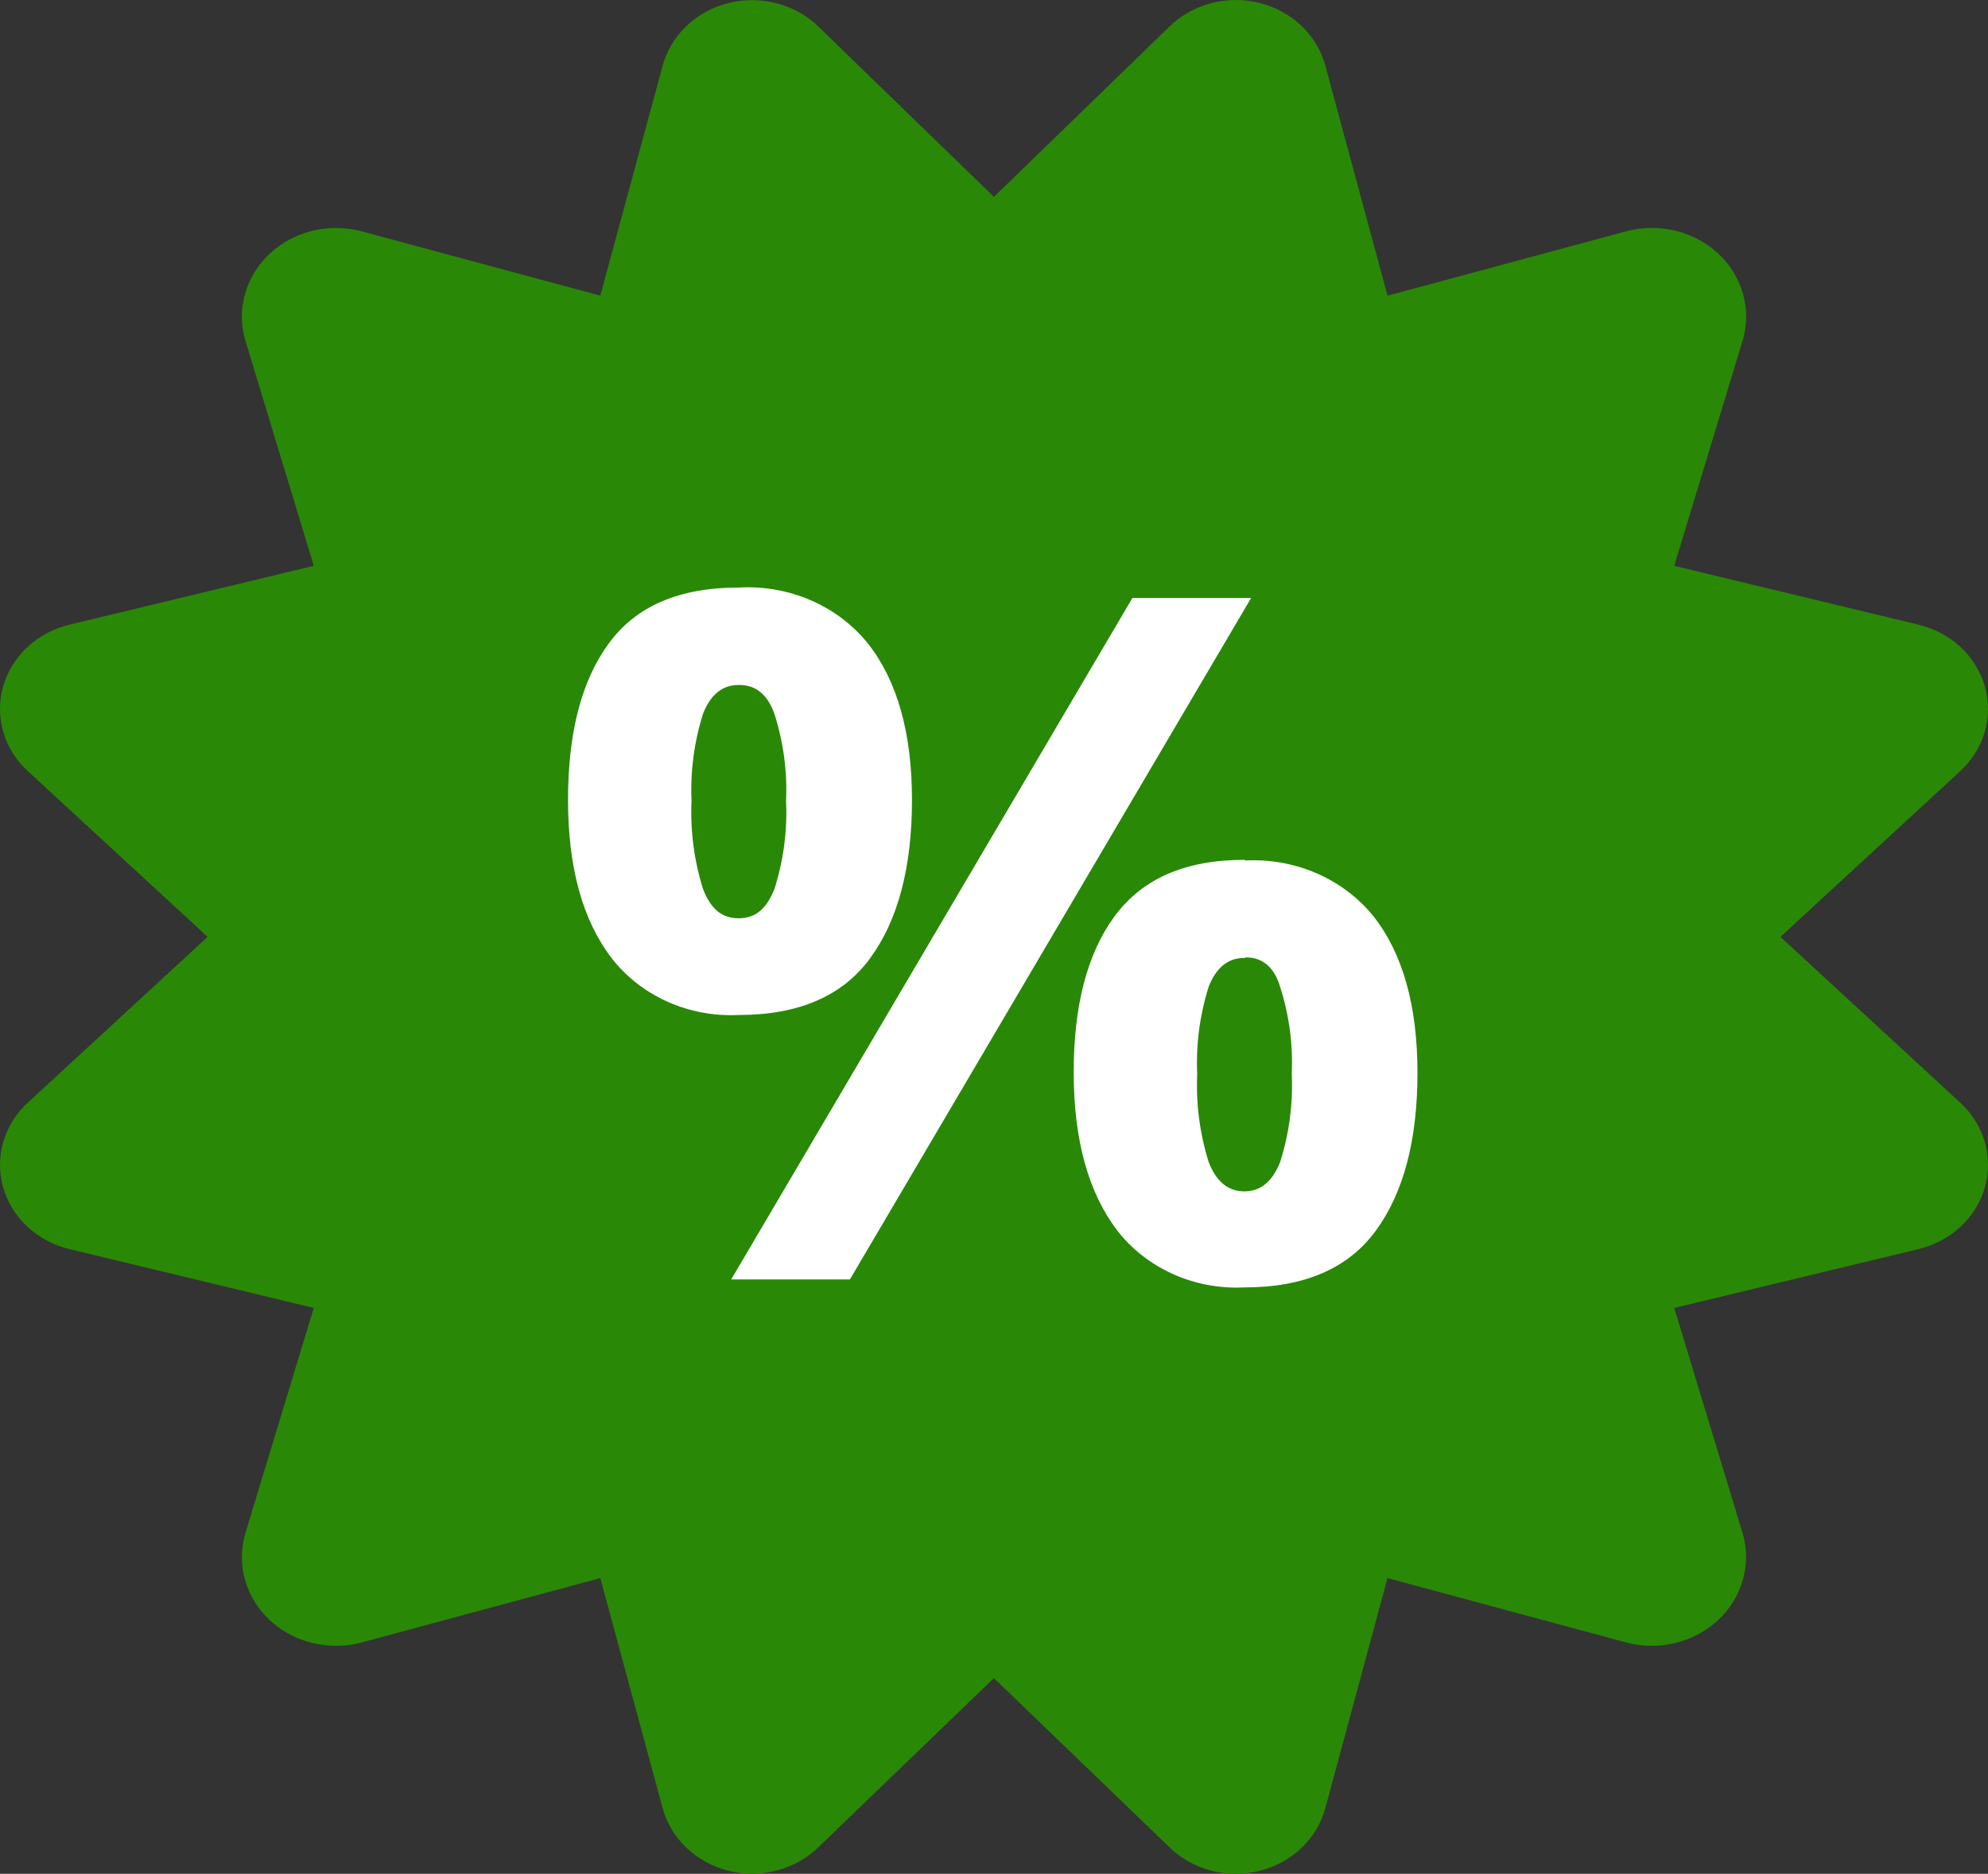
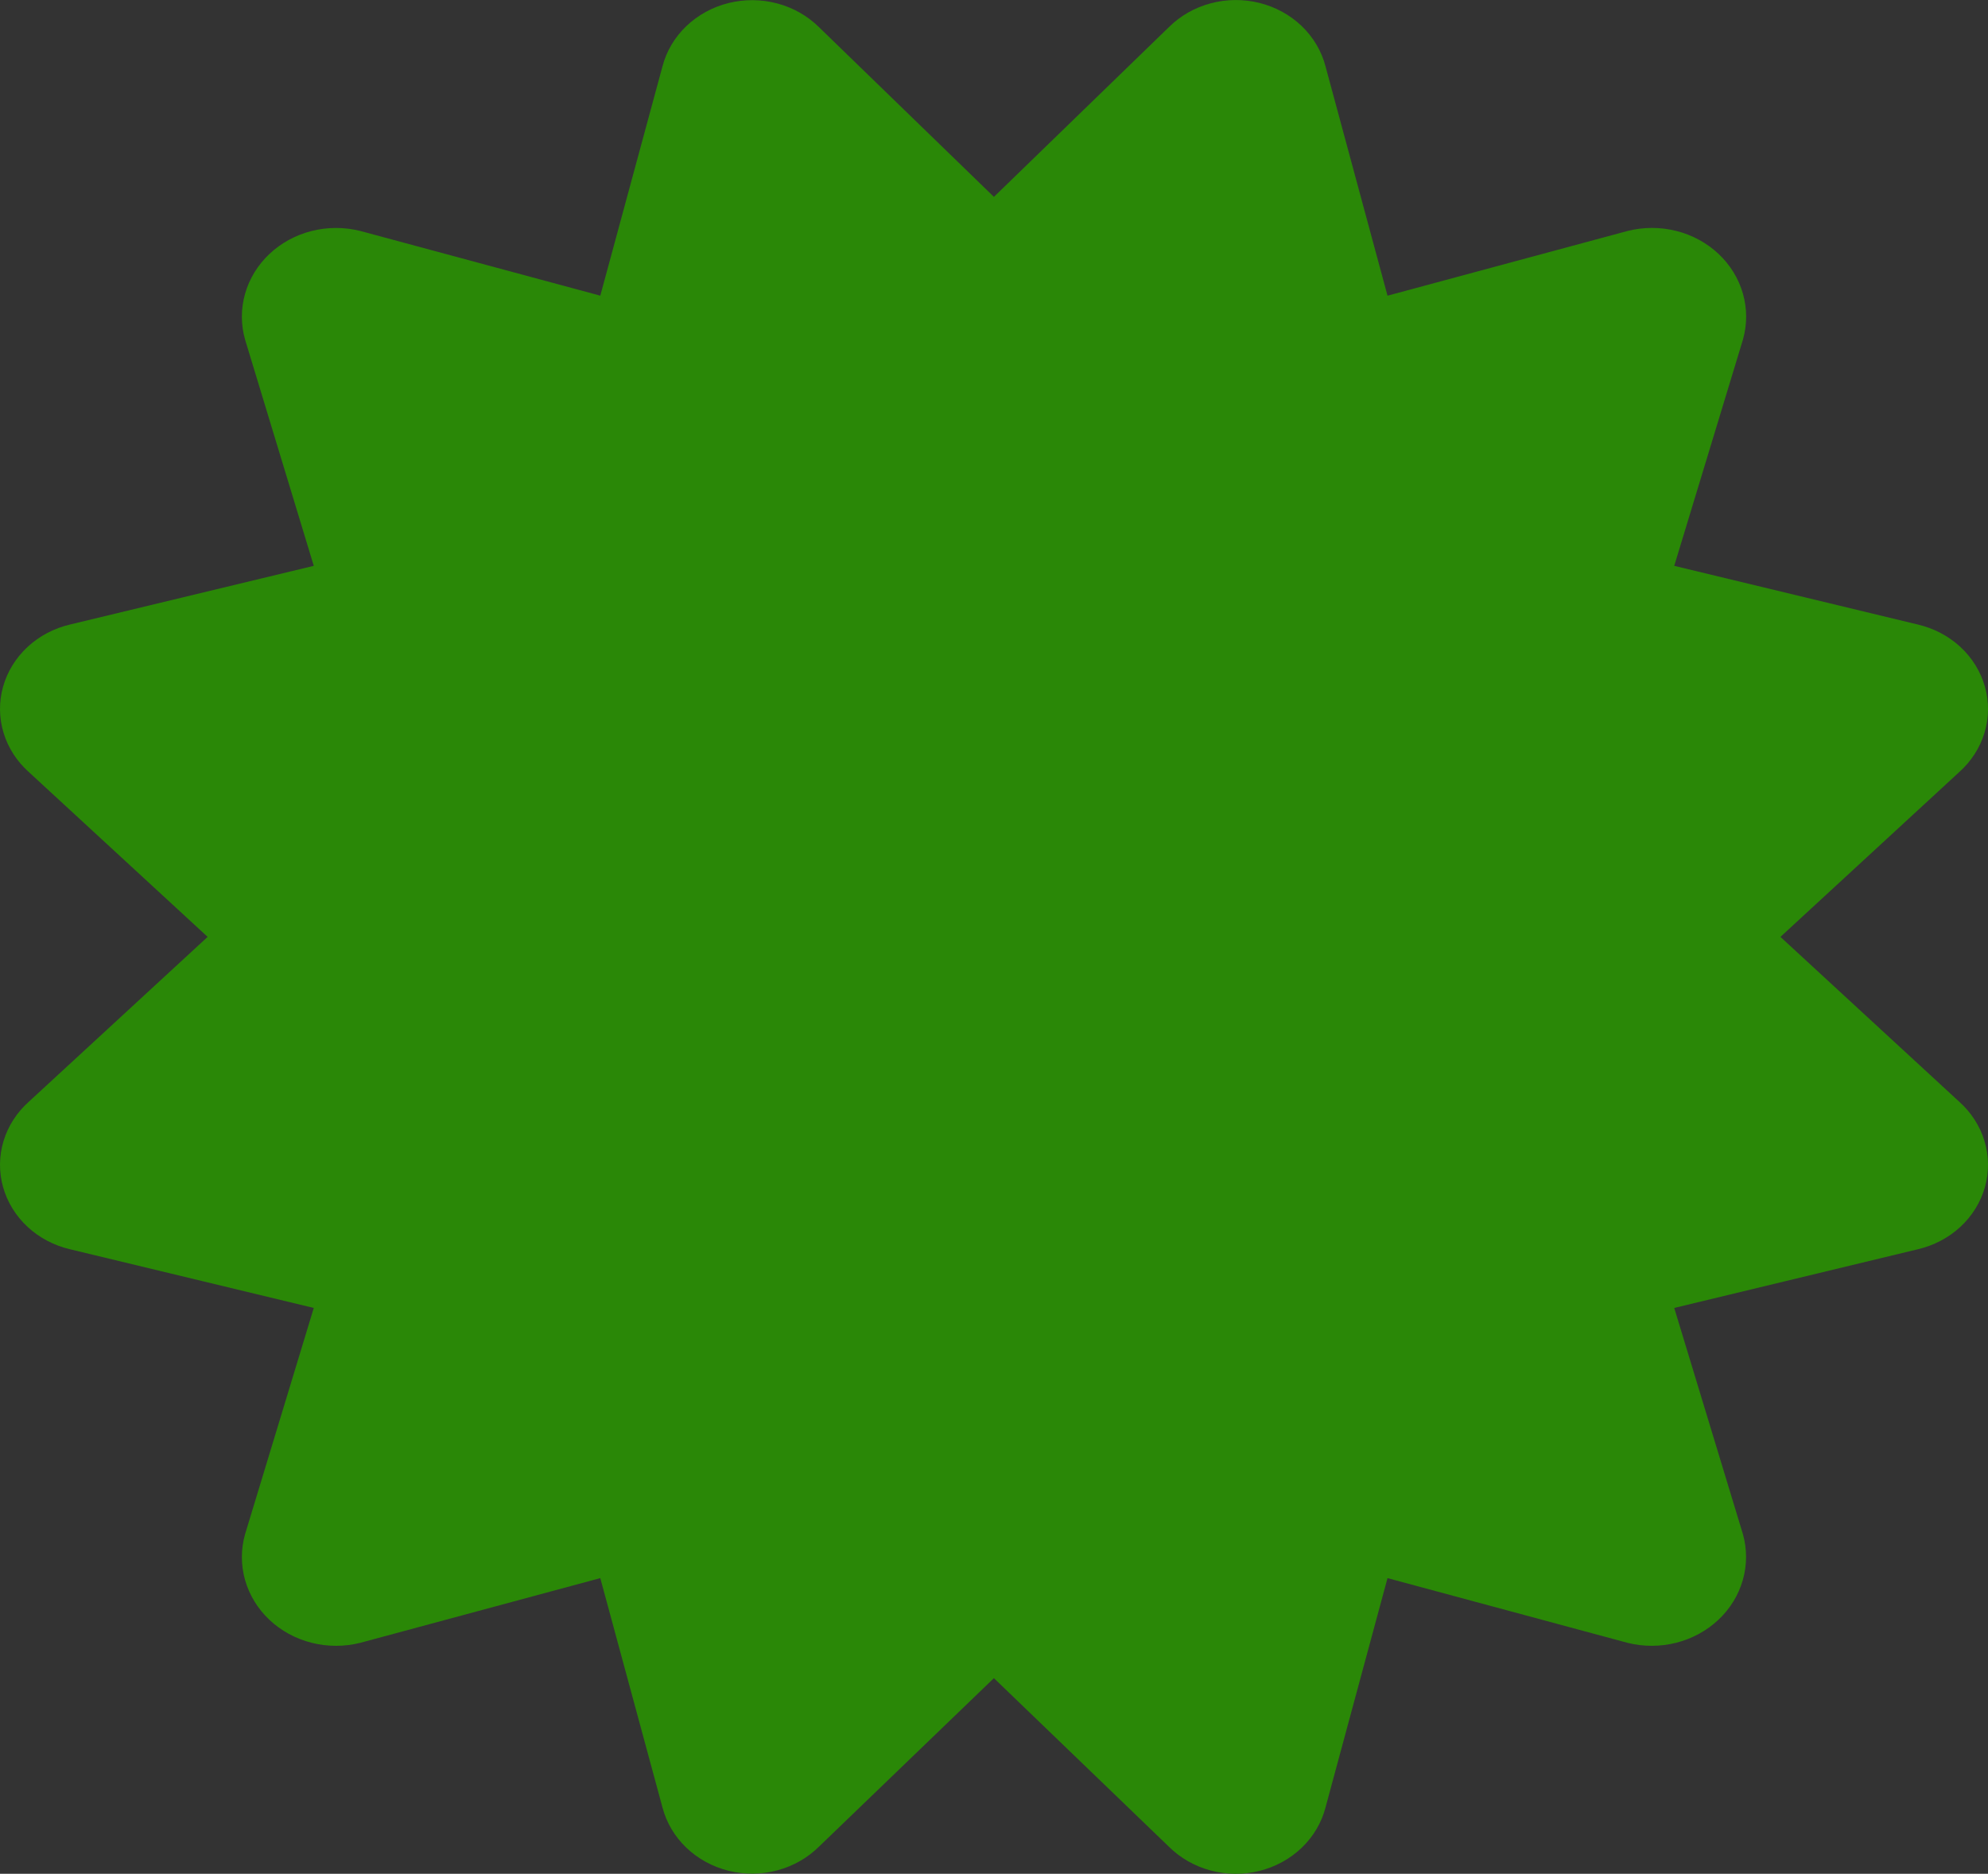
<svg xmlns="http://www.w3.org/2000/svg" viewBox="0 0 118.224 111.449">
  <rect x="0" y="0" width="118.224" height="111.449" fill="#333333" stroke="none" />
  <g id="a" />
  <g id="b">
    <g id="c">
      <g>
        <path d="M105.879,55.725l10.628-9.798c.717-.639,1.238-1.449,1.508-2.343,.27-.895,.279-1.841,.026-2.741-.253-.899-.758-1.717-1.463-2.369-.705-.651-1.583-1.111-2.542-1.332l-14.471-3.487,4.084-13.451c.256-.895,.257-1.839,.002-2.734-.254-.896-.754-1.713-1.45-2.368-.696-.656-1.562-1.127-2.513-1.366-.95-.24-1.951-.239-2.901,.002l-14.273,3.849-3.689-13.647c-.236-.903-.725-1.729-1.416-2.392-.692-.663-1.56-1.138-2.514-1.375-.954-.237-1.958-.228-2.907,.027-.949,.255-1.807,.746-2.484,1.422l-10.397,10.088L48.71,1.621c-.678-.673-1.535-1.162-2.483-1.415-.947-.253-1.949-.262-2.901-.025-.952,.237-1.819,.711-2.51,1.372-.691,.661-1.18,1.485-1.417,2.386l-3.7,13.647-14.273-3.849c-.949-.239-1.949-.238-2.897,.003-.949,.24-1.814,.712-2.508,1.367-.694,.655-1.193,1.471-1.447,2.366-.254,.895-.253,1.836,.002,2.731l4.084,13.451-14.481,3.487c-.958,.222-1.835,.683-2.538,1.335-.703,.652-1.207,1.47-1.459,2.369-.252,.899-.242,1.845,.029,2.739,.271,.894,.792,1.703,1.509,2.341l10.628,9.798L1.72,65.523c-.717,.638-1.238,1.447-1.509,2.341s-.281,1.84-.029,2.739c.252,.899,.756,1.717,1.459,2.369,.703,.652,1.58,1.113,2.538,1.335l14.481,3.487-4.084,13.451c-.255,.894-.255,1.836-.002,2.731,.254,.895,.753,1.711,1.447,2.366,.694,.655,1.559,1.127,2.508,1.367,.949,.24,1.948,.241,2.897,.003l14.273-3.849,3.7,13.648c.237,.901,.726,1.725,1.417,2.386,.691,.661,1.558,1.135,2.51,1.372,.952,.237,1.954,.228,2.901-.025,.947-.253,1.805-.742,2.483-1.415l10.397-10.016,10.397,10.016c.677,.676,1.536,1.167,2.484,1.422,.949,.255,1.953,.265,2.907,.027,.954-.237,1.822-.712,2.514-1.375,.692-.663,1.181-1.489,1.416-2.392l3.689-13.648,14.273,3.849c.95,.238,1.949,.236,2.898-.005s1.814-.712,2.509-1.367c.695-.655,1.195-1.47,1.45-2.364s.257-1.836,.005-2.731l-4.084-13.451,14.471-3.487c.959-.221,1.837-.681,2.542-1.332,.705-.651,1.21-1.469,1.463-2.369,.253-.899,.244-1.846-.026-2.741-.27-.895-.791-1.704-1.508-2.343l-10.628-9.799Z" style="fill:#2a8807;" />
-         <path d="M43.924,34.947c1.472-.085,2.944,.173,4.285,.752s2.509,1.462,3.401,2.569c1.749,2.221,2.624,5.325,2.624,9.312,0,4.015-.834,7.15-2.481,9.405-1.647,2.256-4.249,3.383-7.817,3.383-1.46,.074-2.917-.197-4.238-.788-1.321-.591-2.464-1.483-3.327-2.596-1.727-2.256-2.591-5.391-2.591-9.405s.809-7.119,2.427-9.312c1.614-2.214,4.183-3.321,7.718-3.321Zm0,5.794c-.966,0-1.669,.569-2.119,1.718-.526,1.678-.756,3.425-.681,5.173-.079,1.769,.151,3.537,.681,5.236,.45,1.169,1.098,1.749,2.119,1.749s1.669-.58,2.13-1.738c.541-1.7,.775-3.473,.692-5.246,.078-1.749-.156-3.498-.692-5.173-.406-1.149-1.109-1.718-2.075-1.718h-.055Zm30.478-5.173l-23.858,40.529h-7.059l23.858-40.529h7.059Zm-.406,15.614c1.472-.085,2.944,.173,4.285,.752s2.509,1.462,3.401,2.569c1.742,2.214,2.613,5.318,2.613,9.312s-.823,7.119-2.47,9.374c-1.647,2.256-4.253,3.383-7.817,3.383-1.46,.074-2.917-.197-4.238-.787-1.321-.591-2.465-1.483-3.327-2.596-1.72-2.256-2.584-5.38-2.591-9.374-.007-3.994,.802-7.098,2.427-9.312,1.669-2.256,4.205-3.363,7.773-3.363l-.055,.042Zm0,5.794c-.966,0-1.669,.569-2.119,1.717-.528,1.677-.758,3.425-.681,5.173-.079,1.772,.151,3.544,.681,5.246,.45,1.159,1.153,1.749,2.119,1.749s1.669-.579,2.13-1.738c.542-1.703,.776-3.48,.692-5.256,.081-1.749-.153-3.498-.692-5.173-.351-1.19-1.065-1.749-2.02-1.749l-.11,.031Z" style="fill:#fff;" />
      </g>
    </g>
  </g>
</svg>